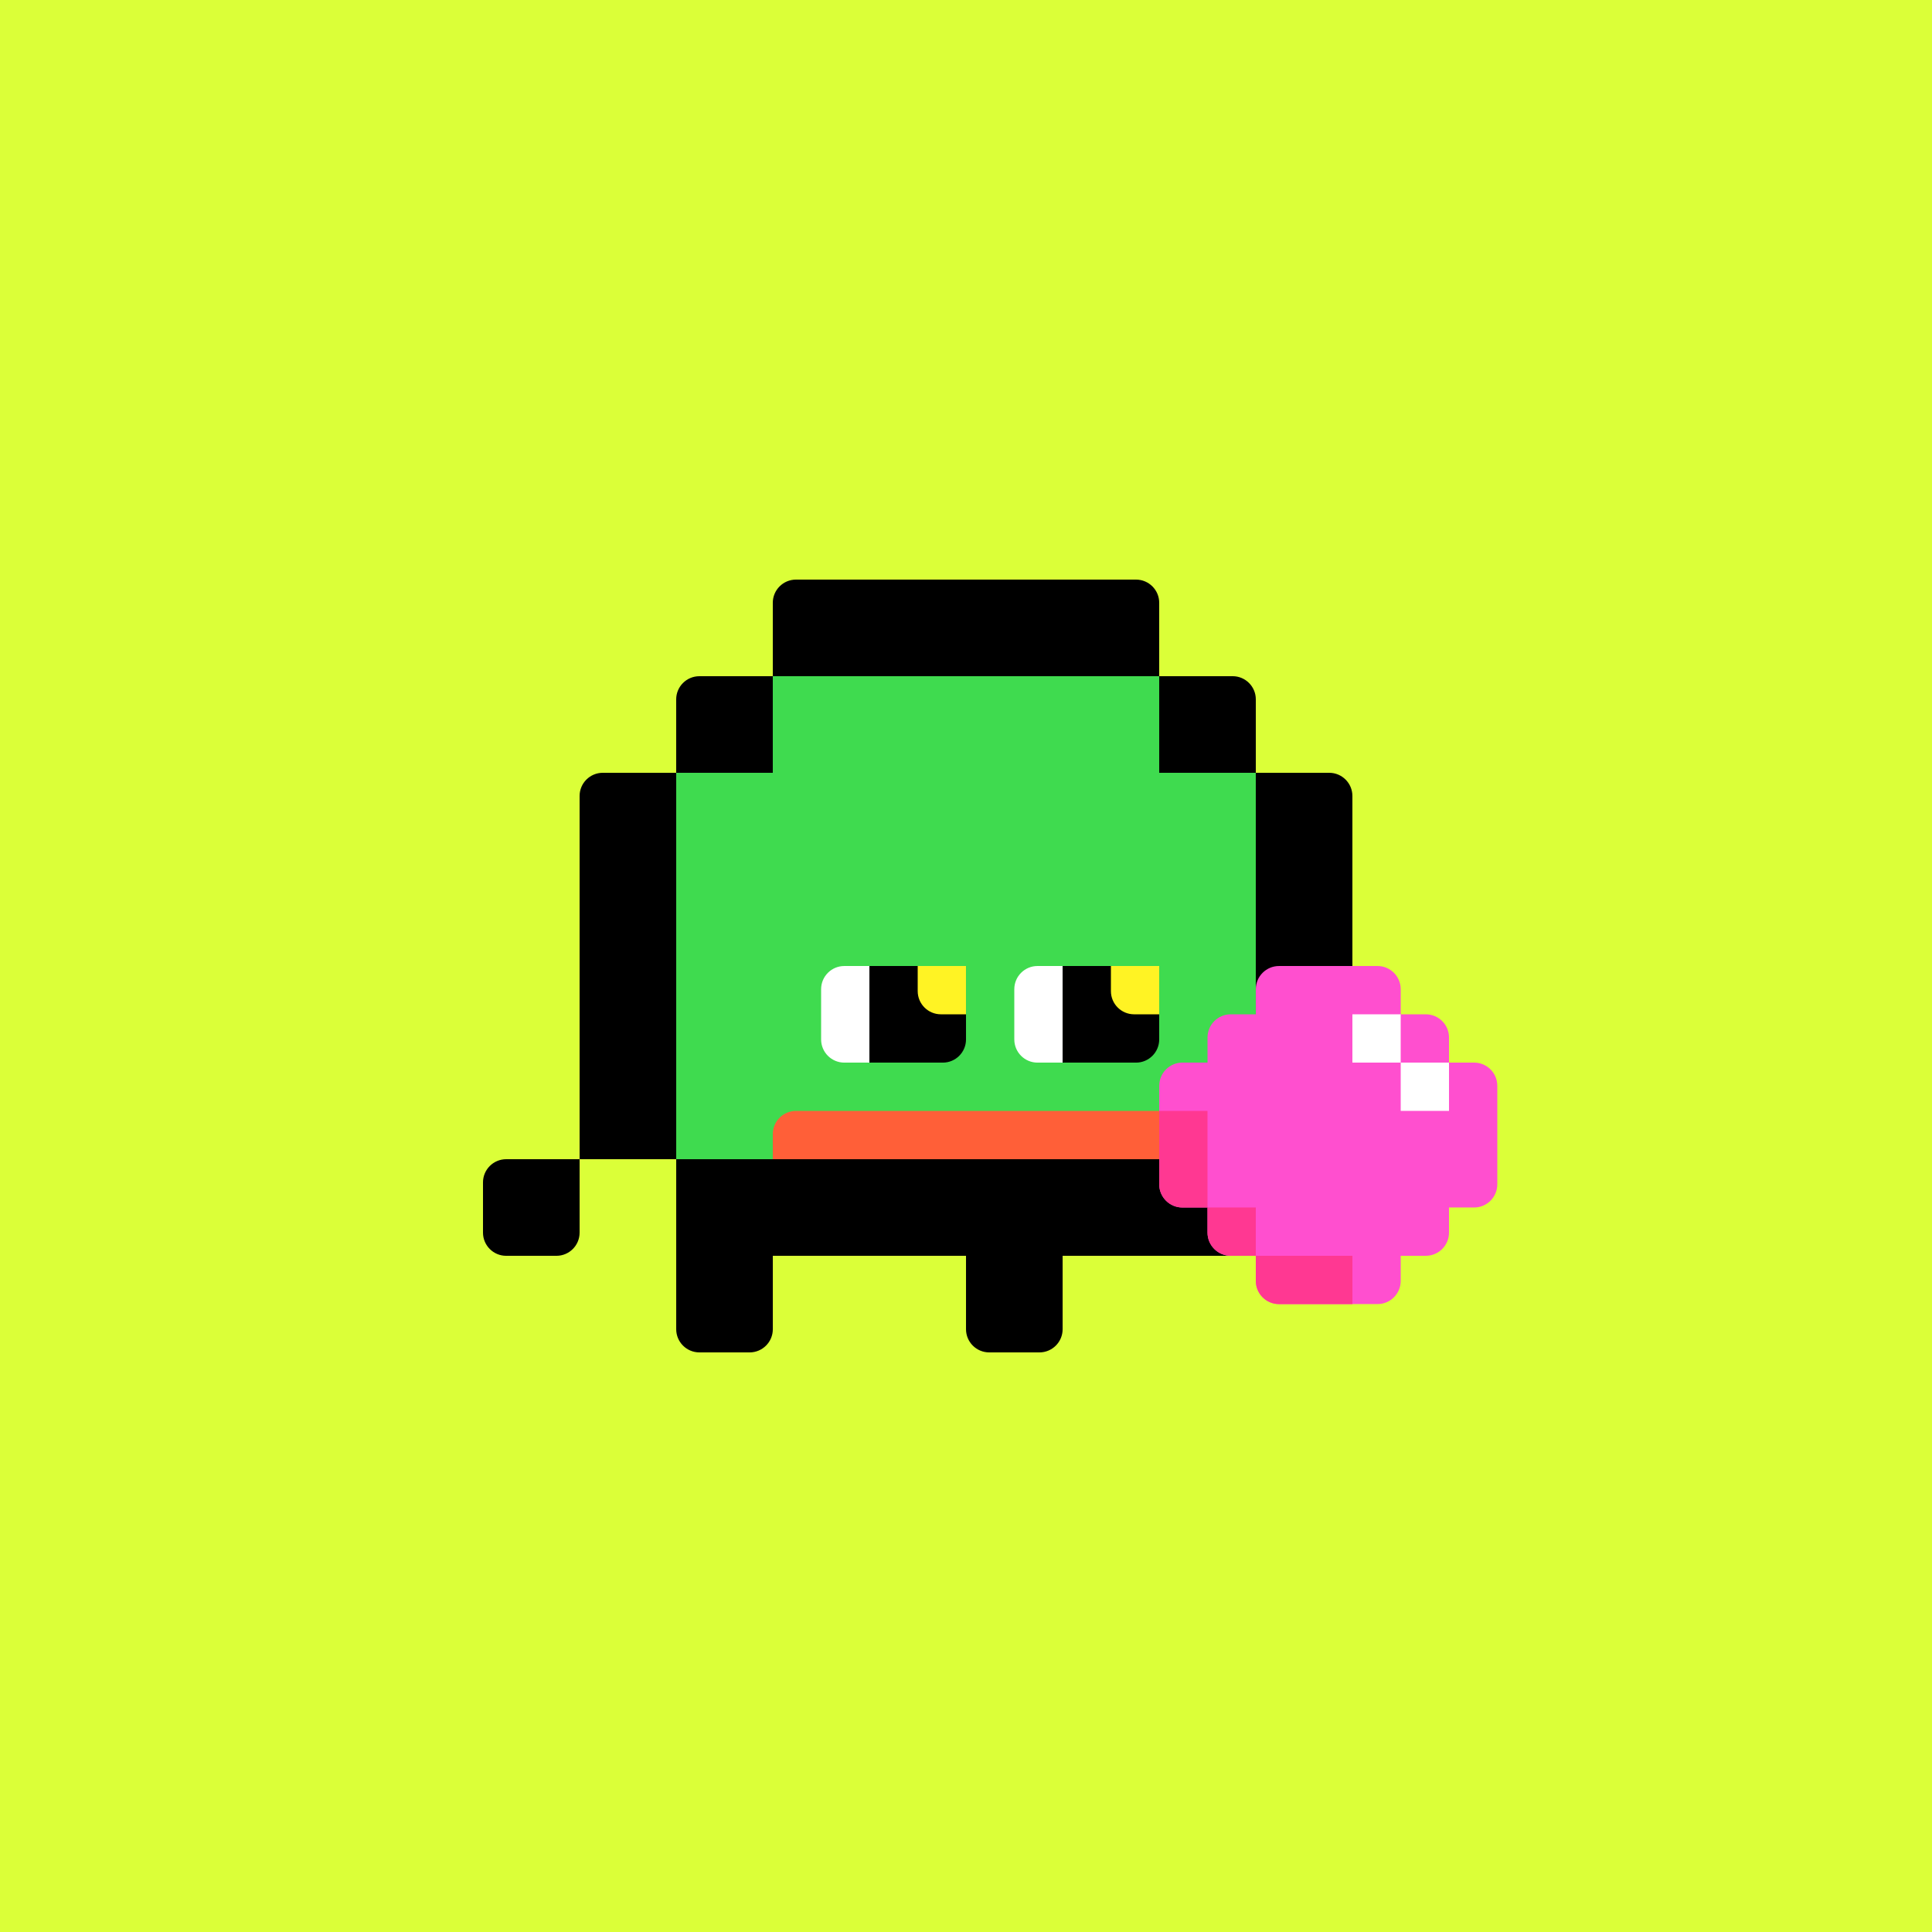
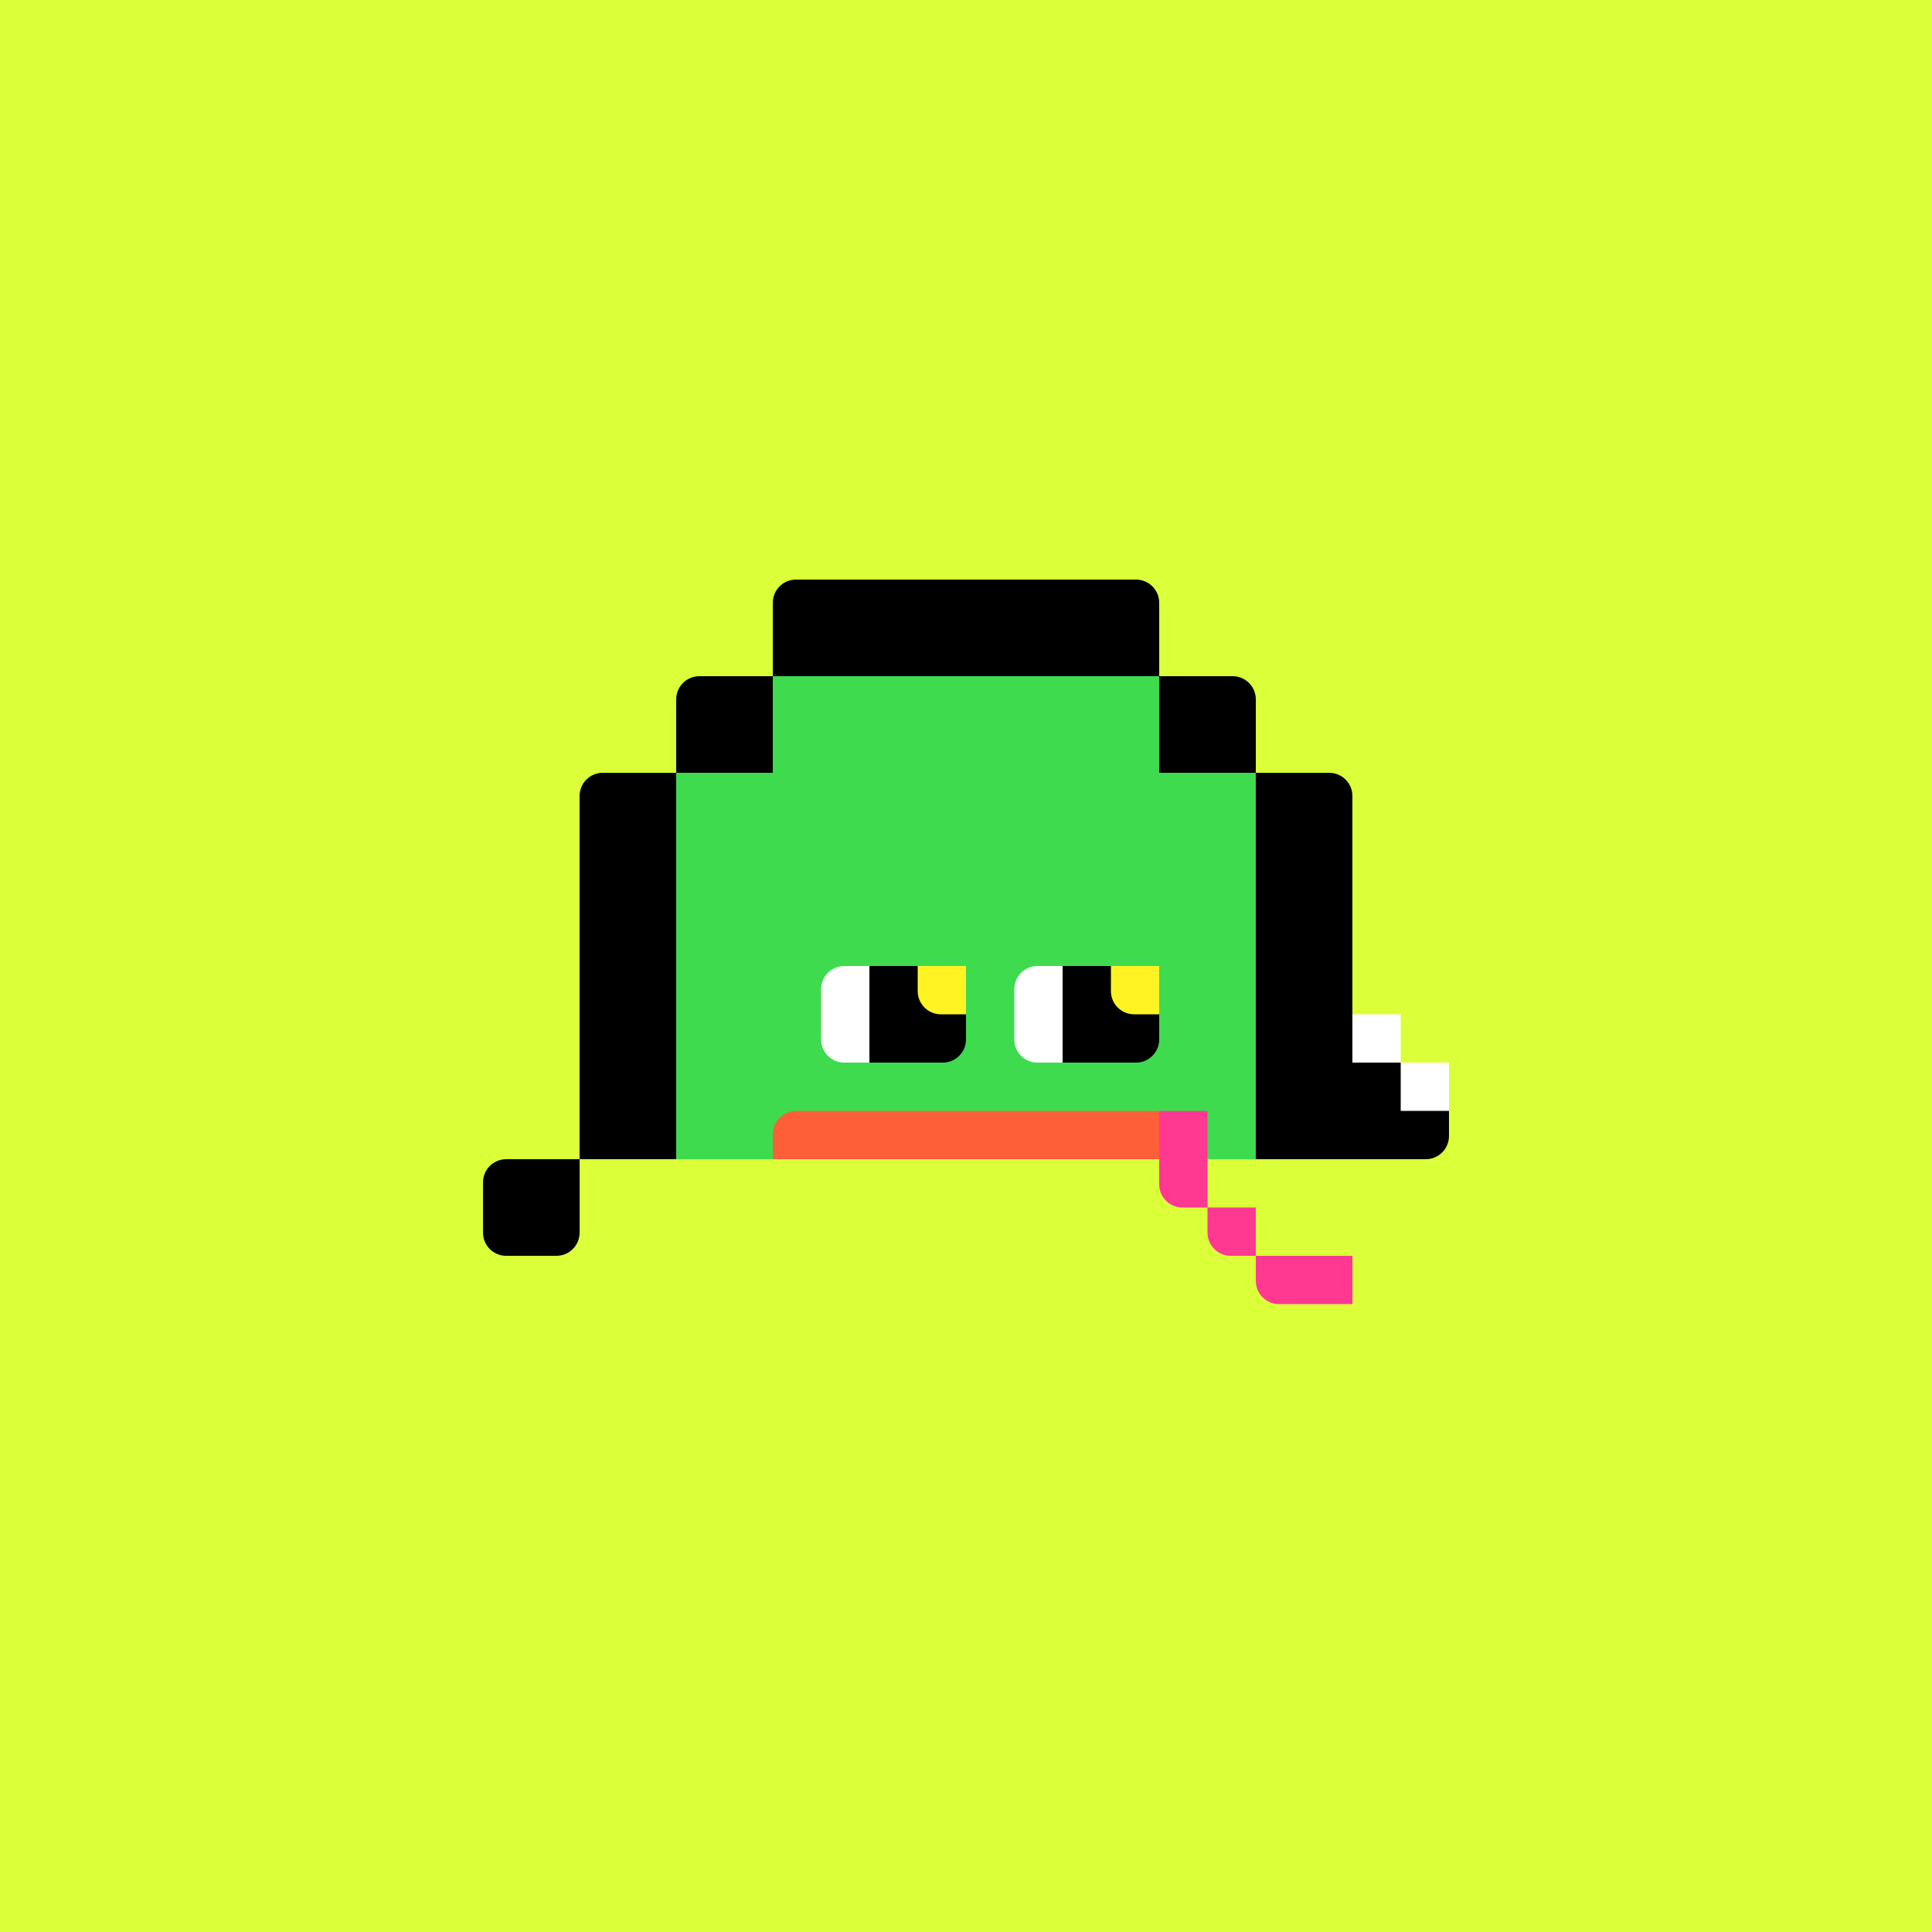
<svg xmlns="http://www.w3.org/2000/svg" id="_レイヤー_2" viewBox="0 0 833.33 833.33">
  <defs>
    <style>.cls-1{fill:#fff324;}.cls-2{fill:#fff;}.cls-3{fill:#ff3892;}.cls-4{fill:#ff4fcf;}.cls-5{fill:#ff5f38;}.cls-6{fill:#dbff38;}.cls-7{fill:#3fdb4f;}</style>
  </defs>
  <g id="_レイヤー_1-2">
    <rect class="cls-6" width="833.33" height="833.33" />
    <polygon class="cls-7" points="500 333.33 500 291.67 333.33 291.67 333.33 333.33 291.67 333.33 291.67 500 541.67 500 541.67 333.33 500 333.33" />
    <path d="m291.67,333.33h-31.67c-5.52,0-10,4.48-10,10v156.67h41.67v-166.67Z" />
    <path d="m500,291.67v-31.67c0-5.52-4.48-10-10-10h-146.67c-5.52,0-10,4.48-10,10v31.67h166.67Z" />
    <path d="m208.33,510v21.67c0,5.52,4.48,10,10,10h21.67c5.52,0,10-4.48,10-10v-31.67h-31.67c-5.52,0-10,4.48-10,10Z" />
-     <path d="m291.67,500v73.33c0,5.52,4.48,10,10,10h21.67c5.52,0,10-4.48,10-10v-31.67h83.33v31.67c0,5.52,4.48,10,10,10h21.67c5.52,0,10-4.48,10-10v-31.67h73.33c5.52,0,10-4.48,10-10v-31.67h-250Z" />
    <path d="m615,458.33h-31.67v-115c0-5.52-4.48-10-10-10h-31.67v166.67h73.33c5.52,0,10-4.48,10-10v-21.67c0-5.52-4.48-10-10-10Z" />
    <path d="m333.33,291.67h-31.67c-5.52,0-10,4.48-10,10v31.67h41.67v-41.67Z" />
    <path d="m541.67,333.33v-31.67c0-5.52-4.48-10-10-10h-31.67v41.67h41.67Z" />
    <path class="cls-5" d="m343.33,479.17c-5.52,0-10,4.48-10,10v10.83h166.67v-20.83h-156.67Z" />
    <path d="m458.33,416.67h41.67v31.67c0,5.52-4.48,10-10,10h-31.67v-41.67h0Z" />
    <path class="cls-1" d="m479.17,416.67h20.83v20.83h-10.83c-5.52,0-10-4.48-10-10v-10.83h0Z" />
    <path d="m375,416.67h41.67v31.67c0,5.52-4.48,10-10,10h-31.67v-41.67h0Z" />
    <path class="cls-2" d="m447.5,416.67h10.83v41.67h-10.83c-5.52,0-10-4.48-10-10v-21.67c0-5.52,4.48-10,10-10Z" />
    <path class="cls-2" d="m364.17,416.67h10.83v41.67h-10.83c-5.52,0-10-4.48-10-10v-21.67c0-5.52,4.48-10,10-10Z" />
    <path class="cls-1" d="m395.83,416.67h20.83v20.83h-10.83c-5.52,0-10-4.48-10-10v-10.83h0Z" />
-     <path class="cls-4" d="m635.83,458.33h-10.83v-10.83c0-5.52-4.48-10-10-10h-10.83v-10.83c0-5.52-4.48-10-10-10h-42.5c-5.52,0-10,4.48-10,10v10.83h-10.83c-5.52,0-10,4.48-10,10v10.83h-10.83c-5.52,0-10,4.48-10,10v42.5c0,5.52,4.48,10,10,10h10.83v10.83c0,5.52,4.48,10,10,10h10.83v10.83c0,5.52,4.48,10,10,10h42.5c5.52,0,10-4.48,10-10v-10.83h10.83c5.52,0,10-4.48,10-10v-10.83h10.83c5.52,0,10-4.48,10-10v-42.5c0-5.52-4.48-10-10-10Z" />
    <path class="cls-3" d="m520.83,520.83v10.83c0,5.52,4.48,10,10,10h10.83v-20.83h-20.83Z" />
    <path class="cls-3" d="m562.5,541.67h-20.83v10.83c0,5.52,4.48,10,10,10h31.67v-20.83h-20.83Z" />
    <path class="cls-3" d="m520.83,479.17h-20.83v31.67c0,5.52,4.48,10,10,10h10.83v-41.67Z" />
    <rect class="cls-2" x="583.33" y="437.5" width="20.83" height="20.83" />
    <rect class="cls-2" x="604.17" y="458.33" width="20.83" height="20.83" />
  </g>
</svg>